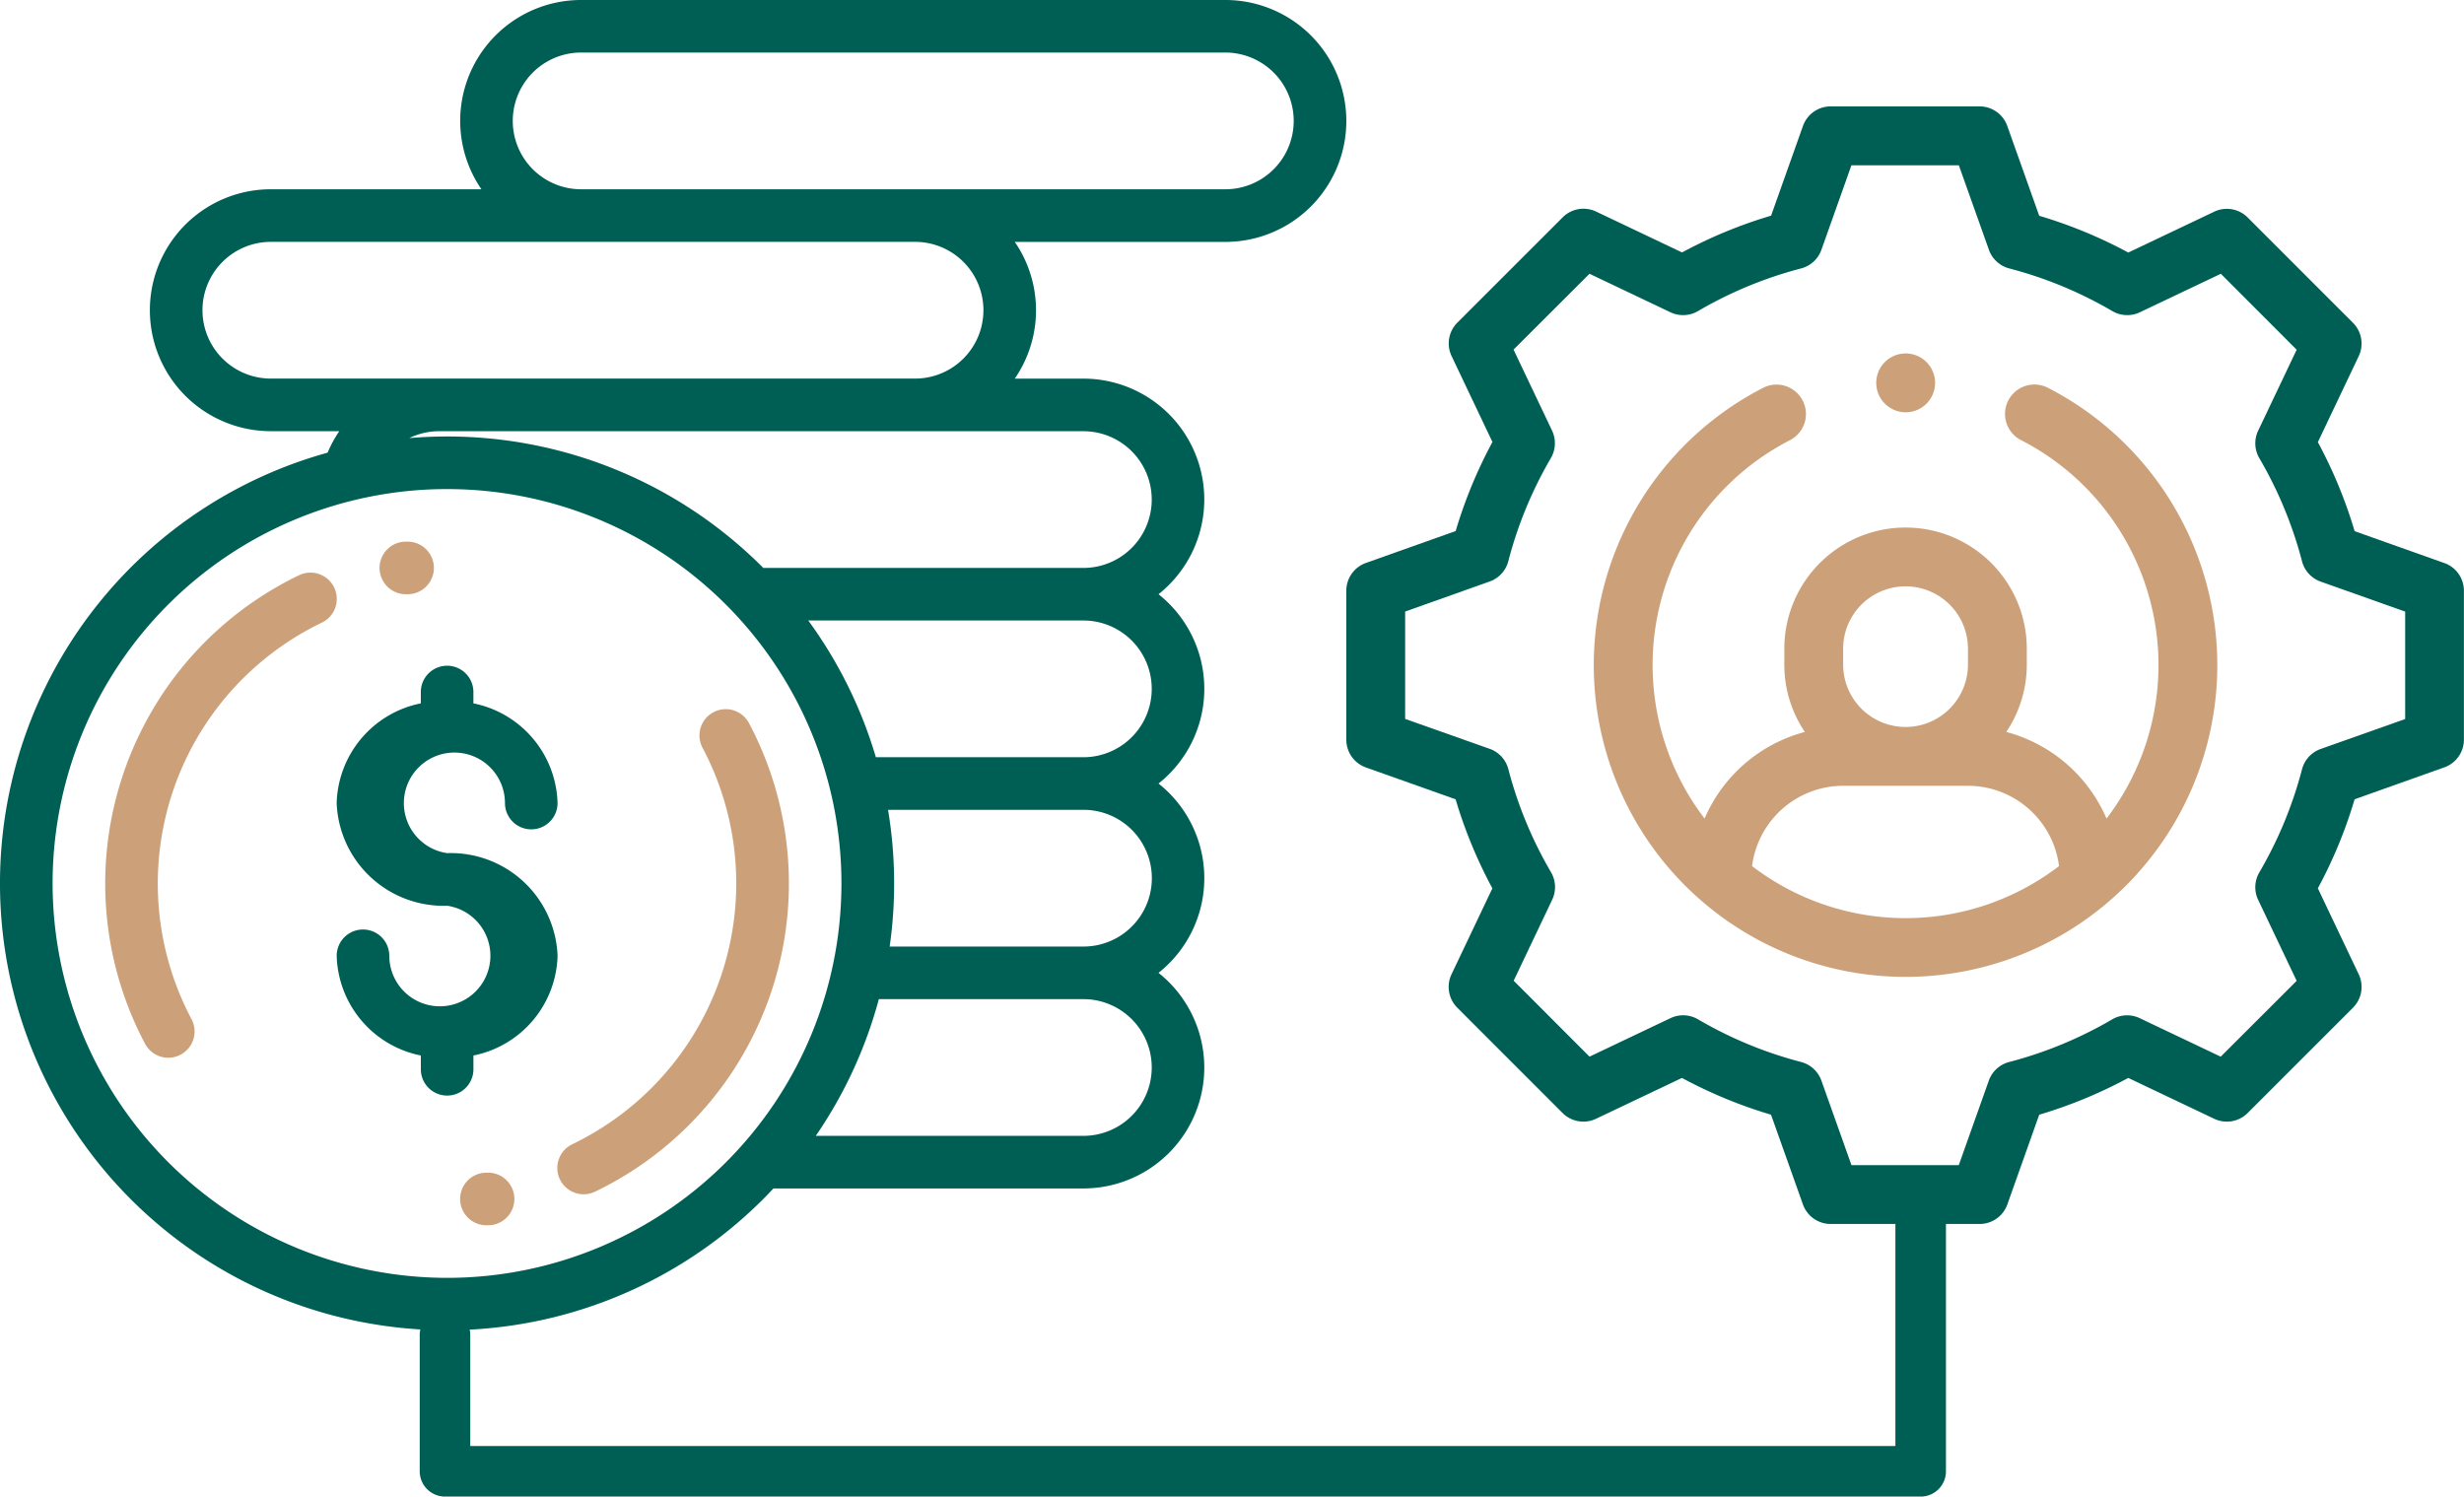
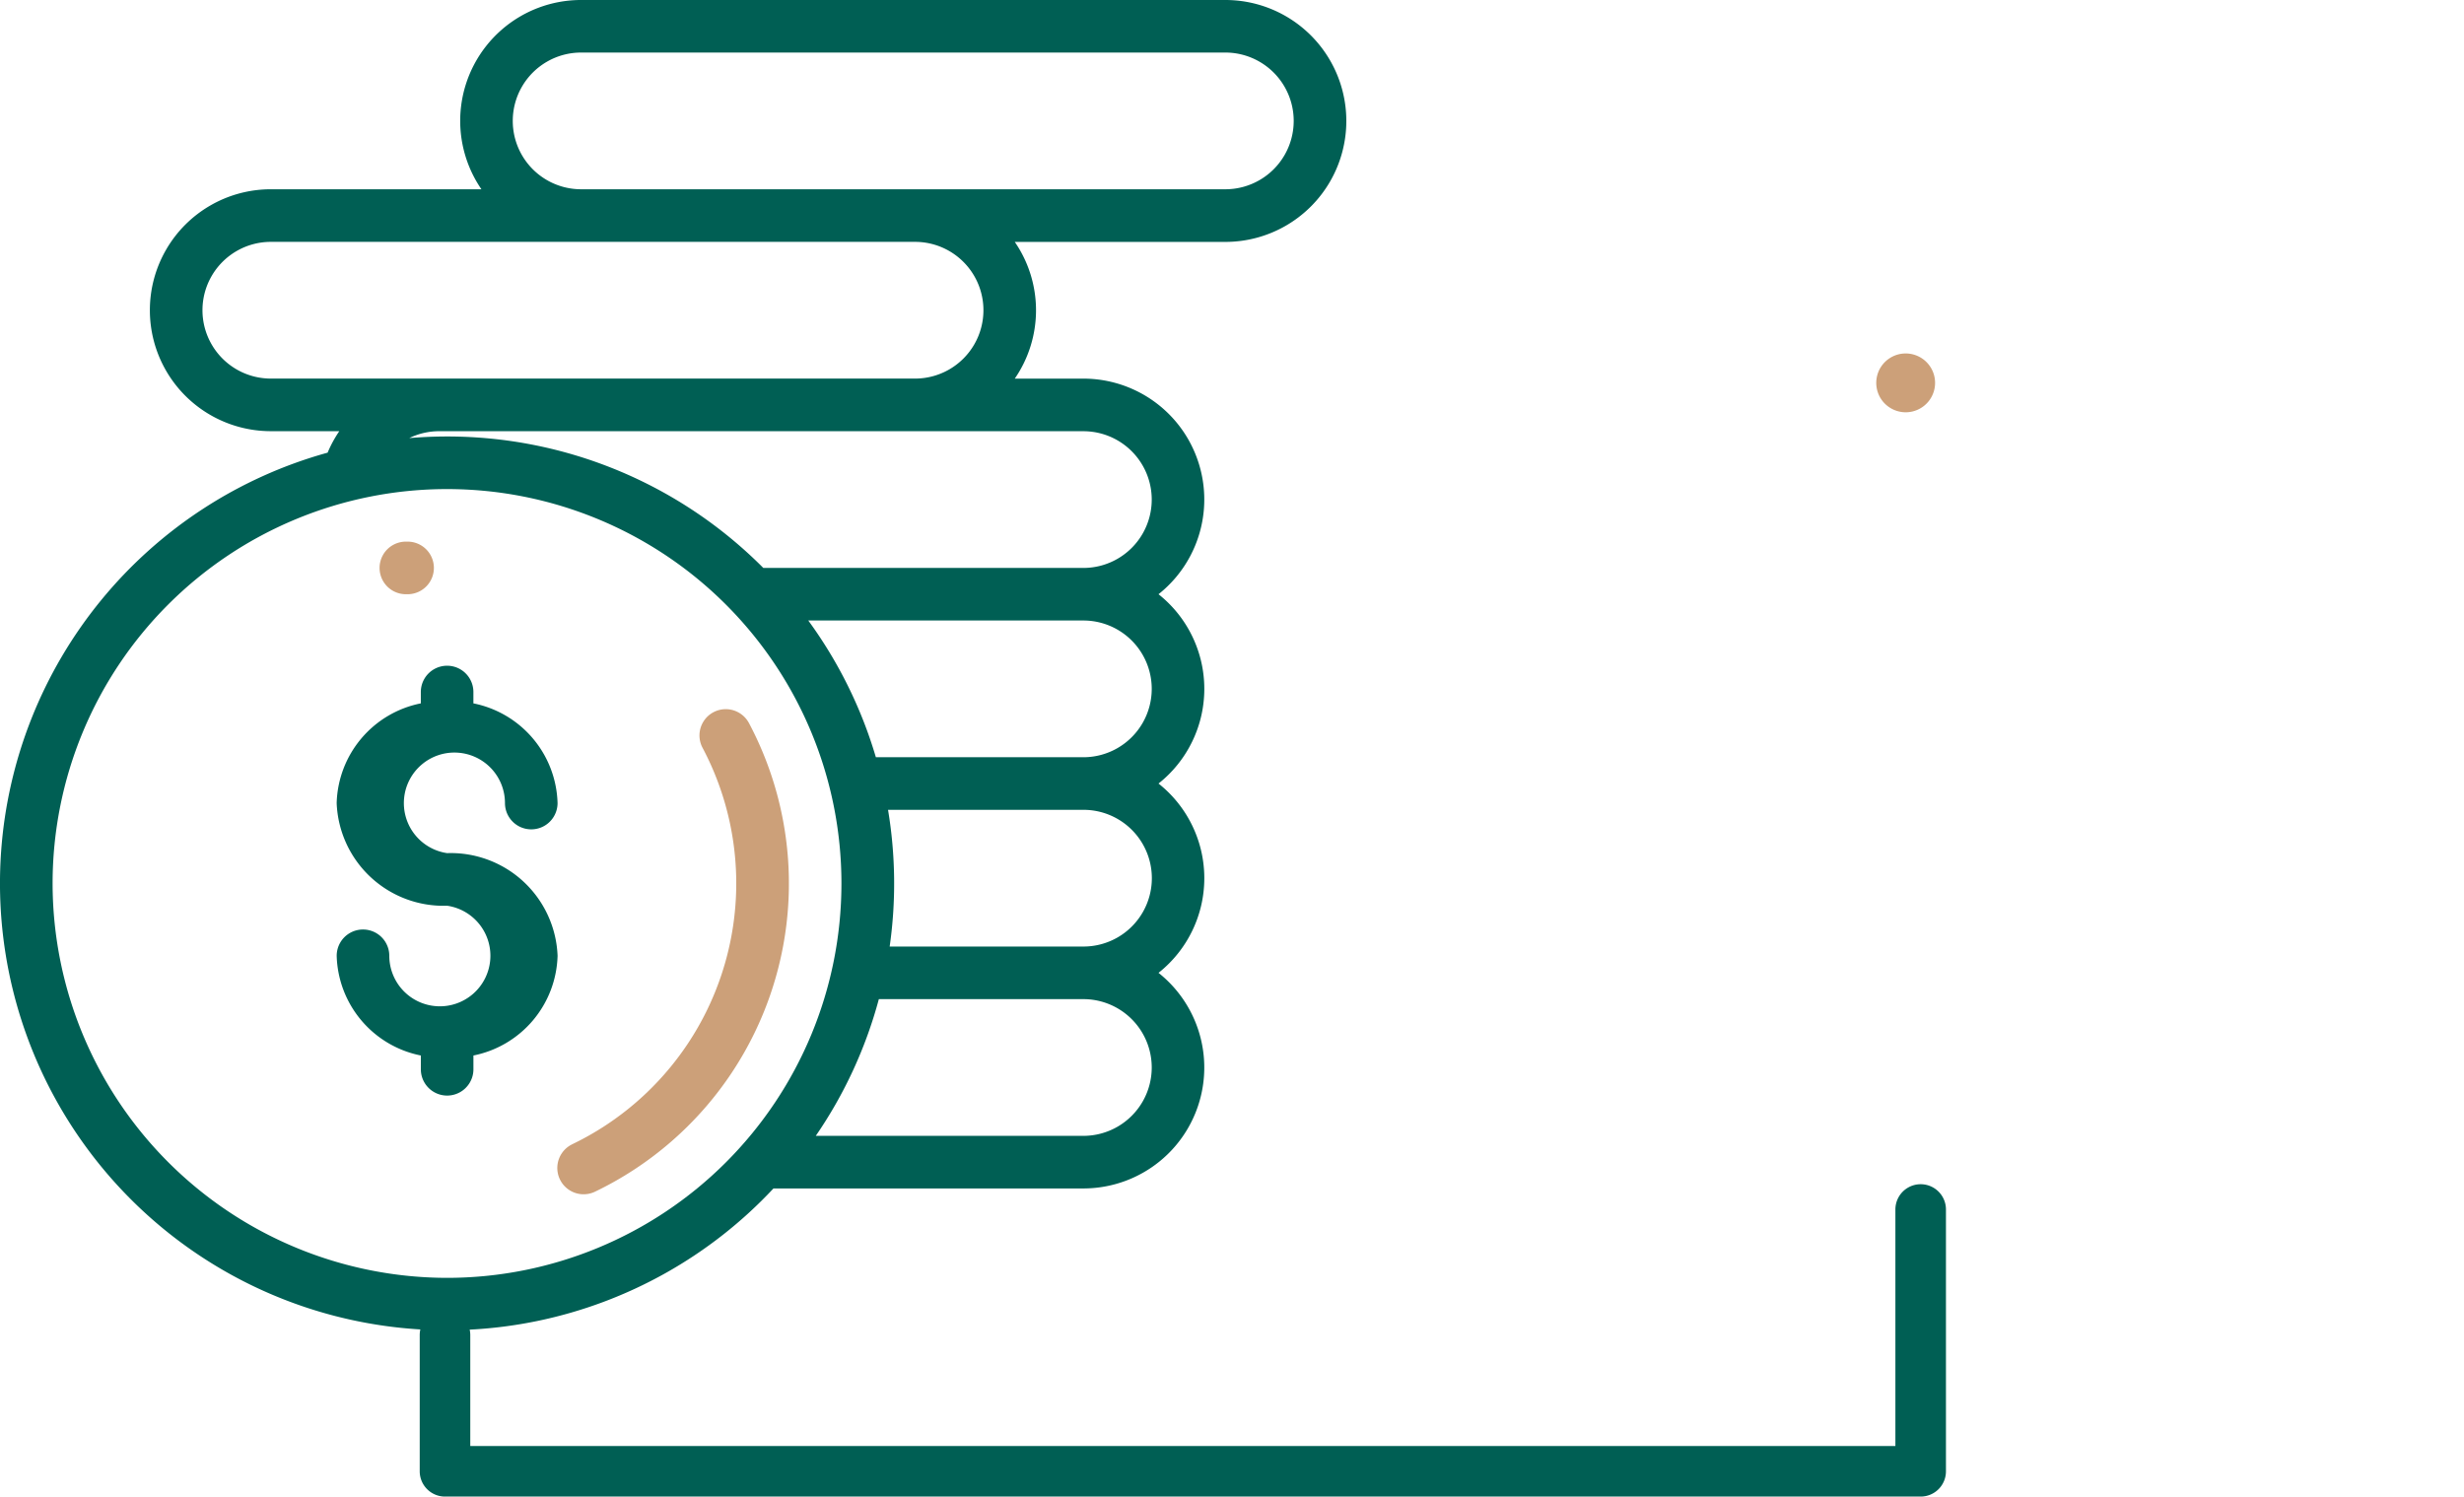
<svg xmlns="http://www.w3.org/2000/svg" width="107.226" height="65.132" viewBox="0 0 107.226 65.132">
  <g id="edarat-icon1" transform="translate(-12419.106 -8375.127)">
    <g id="Group_25176" data-name="Group 25176" transform="translate(12419.106 8375.127)">
      <g id="Group_25165" data-name="Group 25165" transform="translate(14.652 28.973)">
        <g id="Group_25164" data-name="Group 25164" transform="translate(0 0)">
          <path id="Path_57496" data-name="Path 57496" d="M304.76,266.646a2.2,2.2,0,1,1-2.517,2.179,1.144,1.144,0,1,0-2.289,0,4.553,4.553,0,0,0,3.662,4.339v.6a1.144,1.144,0,1,0,2.288,0v-.6a4.553,4.553,0,0,0,3.662-4.339,4.651,4.651,0,0,0-4.806-4.468,2.2,2.2,0,1,1,2.517-2.179,1.144,1.144,0,1,0,2.288,0,4.553,4.553,0,0,0-3.662-4.339v-.494a1.144,1.144,0,1,0-2.288,0v.494a4.553,4.553,0,0,0-3.662,4.339A4.651,4.651,0,0,0,304.76,266.646Z" transform="translate(-299.954 -256.201)" fill="#005f54" />
        </g>
      </g>
      <g id="Group_25167" data-name="Group 25167" transform="translate(4.577 24.921)">
        <g id="Group_25166" data-name="Group 25166">
-           <path id="Path_57497" data-name="Path 57497" d="M386.272,226.288a14.909,14.909,0,0,1,6.09-5.39,1.144,1.144,0,1,1,.992,2.063,12.6,12.6,0,0,0-5.674,17.255,1.144,1.144,0,1,1-2.02,1.075,14.893,14.893,0,0,1,.613-15Z" transform="translate(-383.924 -220.785)" fill="#cca079" />
-         </g>
+           </g>
      </g>
      <g id="Group_25169" data-name="Group 25169" transform="translate(16.521 23.573)">
        <g id="Group_25168" data-name="Group 25168">
          <path id="Path_57498" data-name="Path 57498" d="M348.139,209h.077a1.144,1.144,0,1,1,0,2.289h-.072a1.144,1.144,0,0,1-.005-2.289Z" transform="translate(-347 -209.001)" fill="#cca079" />
        </g>
      </g>
      <g id="Group_25171" data-name="Group 25171" transform="translate(24.25 30.863)">
        <g id="Group_25170" data-name="Group 25170">
          <path id="Path_57499" data-name="Path 57499" d="M212.651,291.648a12.6,12.6,0,0,0,5.674-17.255,1.144,1.144,0,1,1,2.02-1.075,14.882,14.882,0,0,1-6.7,20.393,1.144,1.144,0,1,1-.992-2.063Z" transform="translate(-212.002 -272.711)" fill="#cca079" />
        </g>
      </g>
      <g id="Group_25173" data-name="Group 25173" transform="translate(20.025 51.035)">
        <g id="Group_25172" data-name="Group 25172" transform="translate(0)">
-           <path id="Path_57500" data-name="Path 57500" d="M317.522,449h.066a1.144,1.144,0,0,1,.01,2.289h-.077a1.144,1.144,0,1,1,0-2.289Z" transform="translate(-316.378 -448.999)" fill="#cca079" />
-         </g>
+           </g>
      </g>
      <g id="Group_25175" data-name="Group 25175" transform="translate(0 0)">
        <g id="Group_25174" data-name="Group 25174">
          <path id="Path_57501" data-name="Path 57501" d="M14.257,22.7a5.253,5.253,0,0,1,.508-.935H11.786a5.264,5.264,0,0,1,0-10.528H20.95A5.26,5.26,0,0,1,25.289,3H53.324a5.264,5.264,0,0,1,0,10.528H44.16a5.249,5.249,0,0,1,0,5.95h2.984a5.261,5.261,0,0,1,3.271,9.383,5.254,5.254,0,0,1,0,8.239,5.254,5.254,0,0,1,0,8.239,5.261,5.261,0,0,1-3.271,9.383H33.659A19.449,19.449,0,1,1,14.257,22.7Zm-2.471-9.174a2.975,2.975,0,0,0,0,5.95H39.821a2.975,2.975,0,0,0,0-5.95Zm41.537-2.289a2.975,2.975,0,0,0,0-5.95H25.289a2.975,2.975,0,0,0,0,5.95ZM47.145,21.766H19.11a2.973,2.973,0,0,0-1.3.3c.541-.045,1.088-.07,1.641-.07a19.392,19.392,0,0,1,13.766,5.721H47.145a2.975,2.975,0,0,0,0-5.95Zm0,8.239H35.174a19.4,19.4,0,0,1,2.941,5.95h9.03a2.975,2.975,0,0,0,0-5.95Zm0,8.239h-8.5a19.469,19.469,0,0,1,.071,5.95h8.434a2.975,2.975,0,0,0,0-5.95Zm0,14.189a2.975,2.975,0,0,0,0-5.95h-8.9a19.376,19.376,0,0,1-2.745,5.95ZM19.453,58.613A17.164,17.164,0,1,0,2.289,41.448,17.184,17.184,0,0,0,19.453,58.613Z" transform="translate(0 -3)" fill="#005f54" />
        </g>
      </g>
    </g>
    <g id="icon" transform="translate(10432.994 -638.655)">
      <g id="XMLID_2719_" transform="translate(2044.7 9018.414)">
        <g id="XMLID_328_" transform="translate(0 0)">
-           <path id="XMLID_332_" d="M110.056,103.77l-1.778-3.74a20.3,20.3,0,0,0,1.6-3.875l3.905-1.389a1.28,1.28,0,0,0,.851-1.206V87.08a1.28,1.28,0,0,0-.851-1.206l-3.905-1.387a20.3,20.3,0,0,0-1.6-3.875l1.778-3.74a1.28,1.28,0,0,0-.251-1.455l-4.582-4.583a1.279,1.279,0,0,0-1.455-.251l-3.74,1.778a20.3,20.3,0,0,0-3.875-1.6l-1.389-3.905A1.28,1.28,0,0,0,93.559,66H87.078a1.28,1.28,0,0,0-1.206.851l-1.387,3.905a20.3,20.3,0,0,0-3.875,1.6l-3.74-1.778a1.28,1.28,0,0,0-1.455.251l-4.583,4.582a1.28,1.28,0,0,0-.251,1.455l1.778,3.74a20.294,20.294,0,0,0-1.6,3.875l-3.905,1.389A1.28,1.28,0,0,0,66,87.082v6.481a1.28,1.28,0,0,0,.851,1.206l3.905,1.387a20.3,20.3,0,0,0,1.6,3.875l-1.778,3.74a1.28,1.28,0,0,0,.251,1.455l4.582,4.583a1.28,1.28,0,0,0,1.455.251l3.74-1.778a20.3,20.3,0,0,0,3.875,1.6l1.389,3.905a1.28,1.28,0,0,0,1.206.851H93.56a1.28,1.28,0,0,0,1.206-.851l1.387-3.905a20.3,20.3,0,0,0,3.875-1.6l3.74,1.778a1.28,1.28,0,0,0,1.455-.251l4.583-4.582a1.28,1.28,0,0,0,.251-1.455Zm-2.467-8.922a17.746,17.746,0,0,1-1.856,4.486,1.28,1.28,0,0,0-.052,1.2l1.675,3.523-3.305,3.3-3.523-1.675a1.281,1.281,0,0,0-1.2.052,17.741,17.741,0,0,1-4.486,1.856,1.28,1.28,0,0,0-.883.81l-1.307,3.679H87.983l-1.309-3.68a1.28,1.28,0,0,0-.883-.81,17.742,17.742,0,0,1-4.485-1.856,1.28,1.28,0,0,0-1.2-.052l-3.523,1.675-3.3-3.305,1.675-3.523a1.28,1.28,0,0,0-.052-1.2,17.737,17.737,0,0,1-1.856-4.485,1.28,1.28,0,0,0-.81-.883L68.56,92.658V87.985l3.679-1.308a1.28,1.28,0,0,0,.81-.883A17.745,17.745,0,0,1,74.9,81.308a1.28,1.28,0,0,0,.052-1.2l-1.675-3.523,3.305-3.3,3.523,1.675a1.28,1.28,0,0,0,1.2-.052,17.741,17.741,0,0,1,4.486-1.856,1.28,1.28,0,0,0,.883-.81l1.307-3.679h4.674l1.309,3.679a1.279,1.279,0,0,0,.883.81,17.745,17.745,0,0,1,4.486,1.856,1.28,1.28,0,0,0,1.2.052l3.523-1.675,3.3,3.305-1.675,3.523a1.28,1.28,0,0,0,.052,1.2,17.739,17.739,0,0,1,1.856,4.485,1.28,1.28,0,0,0,.81.883l3.679,1.307v4.674L108.4,93.966a1.28,1.28,0,0,0-.81.883Z" transform="translate(-66 -66.002)" fill="#005f54" />
-           <path id="XMLID_459_" d="M169.864,160.611a1.28,1.28,0,0,0-1.165,2.279,11,11,0,0,1,3.741,16.482,6.588,6.588,0,0,0-4.362-3.77,5.244,5.244,0,0,0,.893-2.932v-.688a5.276,5.276,0,1,0-10.552,0v.688a5.245,5.245,0,0,0,.893,2.932,6.588,6.588,0,0,0-4.362,3.77,11,11,0,0,1,3.716-16.469,1.28,1.28,0,0,0-1.172-2.276,13.567,13.567,0,1,0,12.37-.016Zm-8.885,11.37a2.716,2.716,0,1,1,5.432,0v.688a2.716,2.716,0,0,1-5.432,0Zm-3.963,9.458a4,4,0,0,1,3.967-3.494h5.424a4,4,0,0,1,3.967,3.494,10.976,10.976,0,0,1-13.358,0Z" transform="translate(-139.359 -148.379)" fill="#cca079" />
          <path id="XMLID_461_" d="M247.41,152.56a1.28,1.28,0,1,0-.9-.375A1.29,1.29,0,0,0,247.41,152.56Z" transform="translate(-223.074 -139.249)" fill="#cca079" />
        </g>
      </g>
    </g>
    <path id="Path_57502" data-name="Path 57502" d="M12496.824,8440.259h-64.216a1.1,1.1,0,0,1-1.1-1.1v-5.931a1.1,1.1,0,0,1,2.2,0v4.831h62.017v-10.294a1.1,1.1,0,0,1,2.2,0v11.394A1.1,1.1,0,0,1,12496.824,8440.259Z" transform="translate(5.863)" fill="#005f54" />
  </g>
</svg>